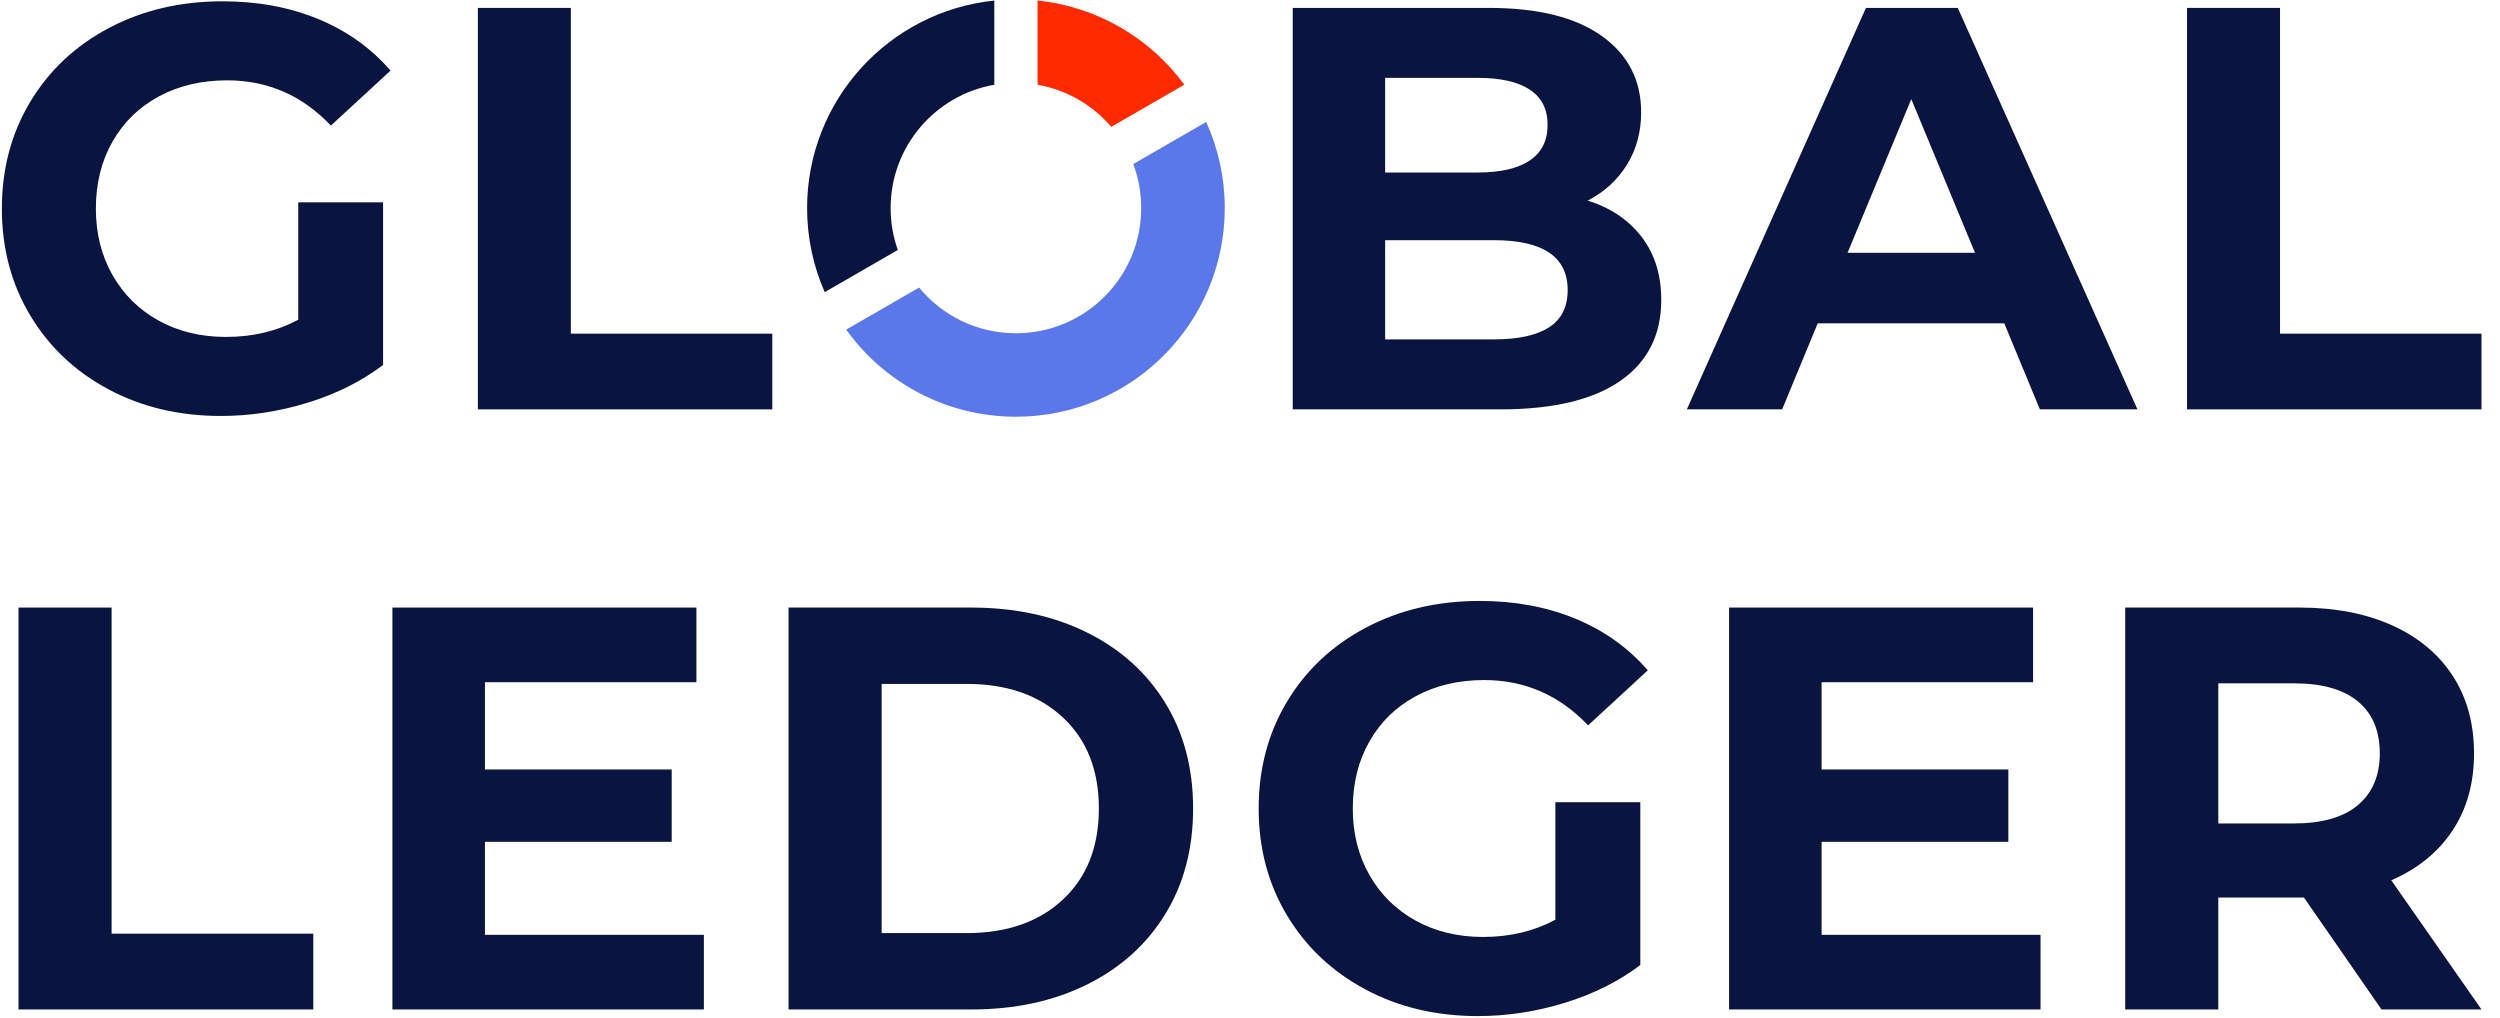
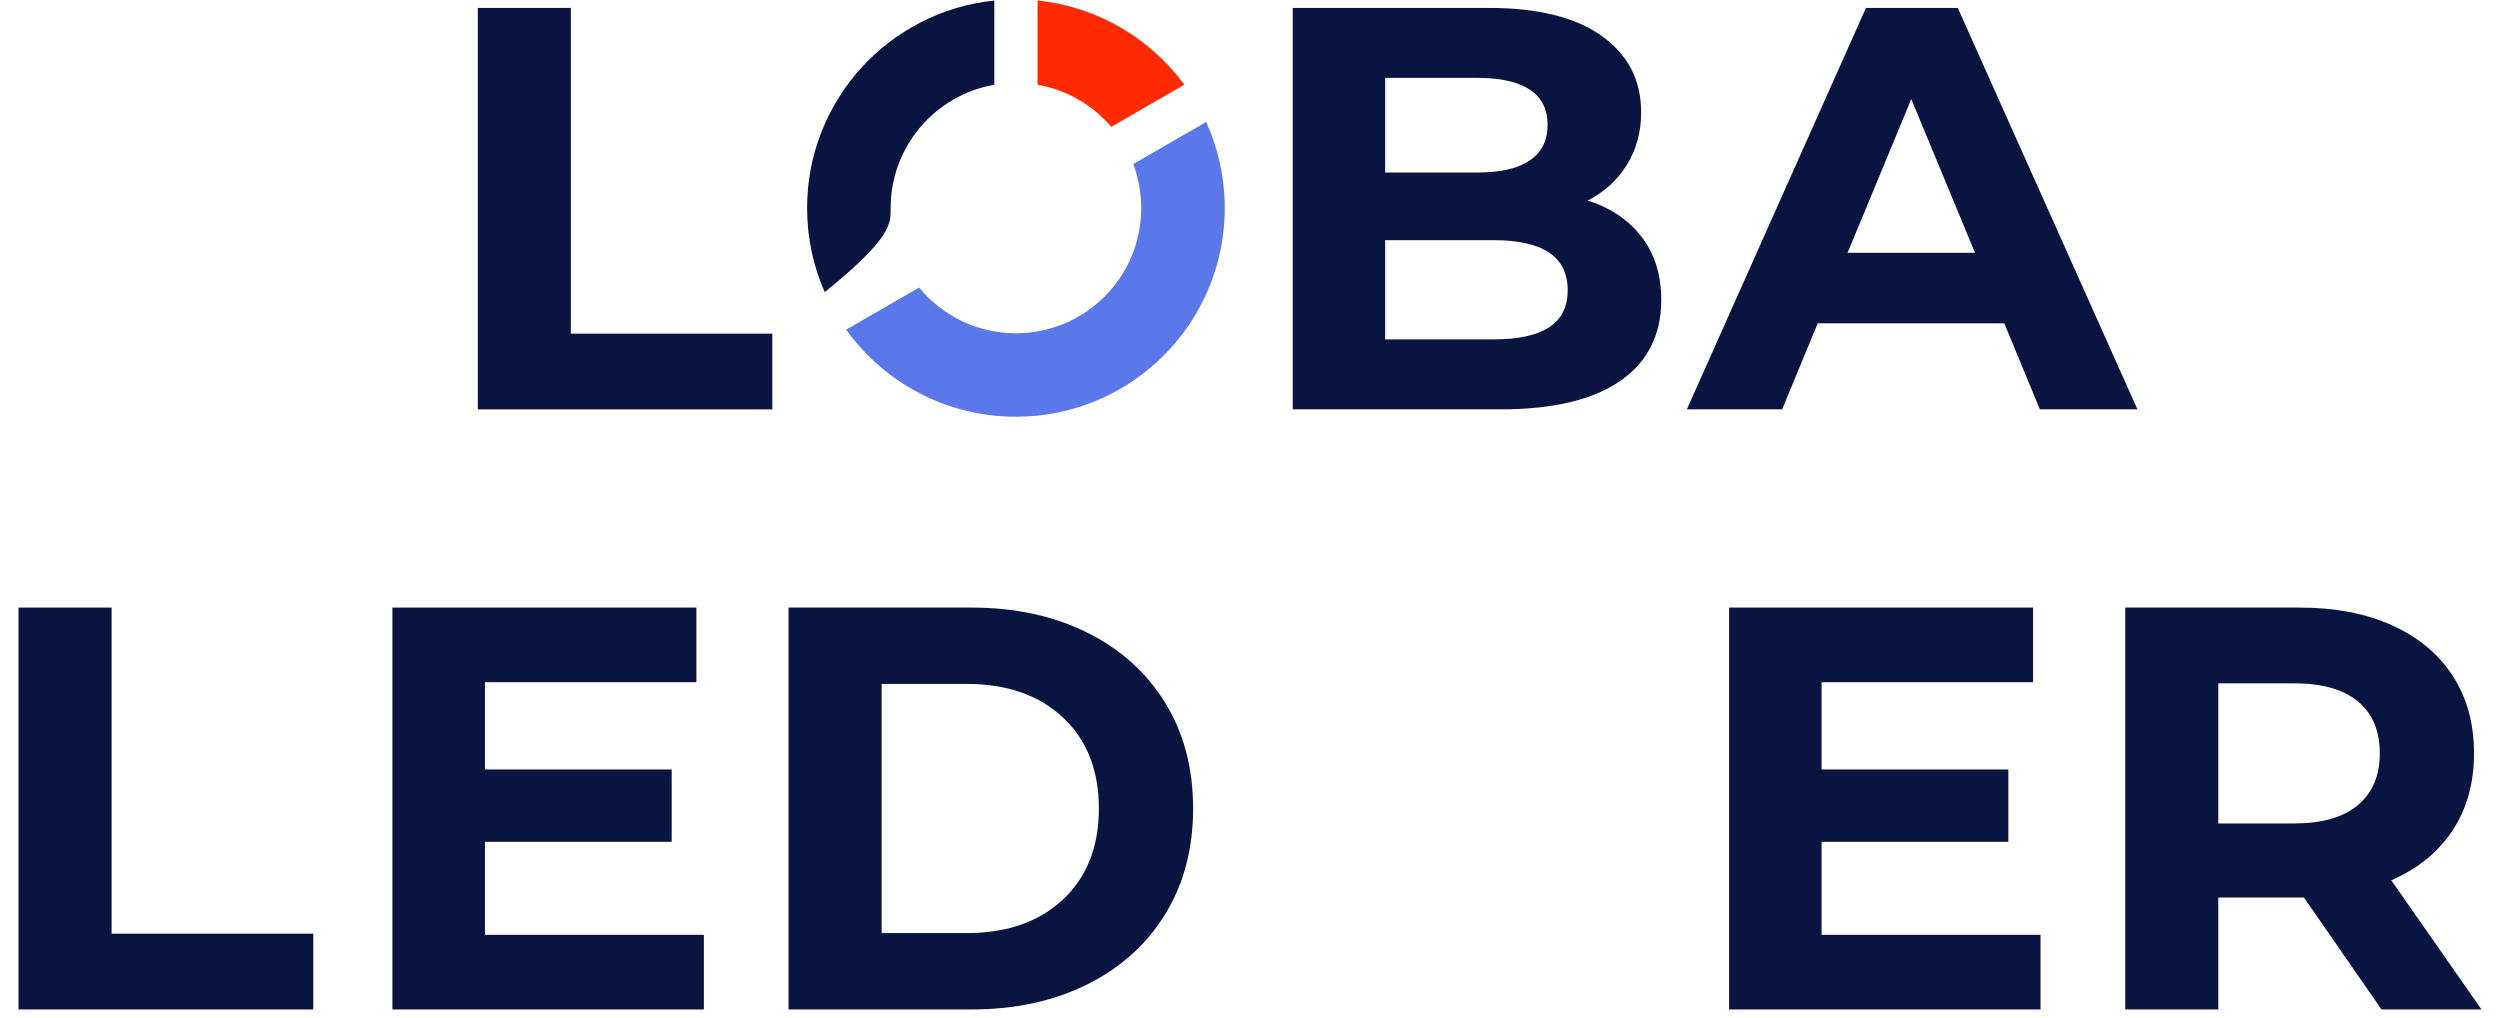
<svg xmlns="http://www.w3.org/2000/svg" width="916" height="373" viewBox="0 0 916 373" fill="none">
-   <path d="M109.275 74.135H140.361V133.734C132.379 139.749 123.138 144.366 112.635 147.584C102.133 150.802 91.561 152.411 80.919 152.411C65.656 152.411 51.933 149.158 39.751 142.652C27.568 136.147 18.011 127.123 11.08 115.581C4.148 104.039 0.683 90.993 0.683 76.443C0.683 61.894 4.148 48.848 11.08 37.306C18.011 25.764 27.638 16.74 39.961 10.234C52.283 3.729 66.146 0.476 81.549 0.476C94.432 0.476 106.124 2.645 116.626 6.982C127.128 11.319 135.95 17.614 143.091 25.869L121.247 46.014C110.745 34.962 98.072 29.436 83.23 29.436C73.848 29.436 65.516 31.395 58.234 35.312C50.953 39.229 45.282 44.755 41.221 51.89C37.16 59.025 35.13 67.21 35.13 76.443C35.13 85.537 37.16 93.651 41.221 100.787C45.282 107.922 50.918 113.483 58.129 117.47C65.341 121.457 73.567 123.451 82.809 123.451C92.611 123.451 101.433 121.352 109.275 117.155V74.135Z" fill="#091540" />
  <path d="M175.083 2.898H209.155V122.252H282.976V149.989H175.083V2.898Z" fill="#091540" />
  <path fill-rule="evenodd" clip-rule="evenodd" d="M581.759 73.501C590.171 76.163 596.762 80.611 601.527 86.845C606.296 93.079 608.68 100.748 608.68 109.854C608.68 122.742 603.668 132.653 593.64 139.587C583.616 146.522 569 149.989 549.79 149.989H473.656V2.898H545.582C563.531 2.898 577.305 6.33 586.912 13.194C596.515 20.058 601.317 29.374 601.317 41.142C601.317 48.286 599.601 54.66 596.165 60.263C592.729 65.867 587.927 70.28 581.759 73.501ZM507.515 28.534V63.205H541.378C549.79 63.205 556.171 61.734 560.515 58.793C564.863 55.851 567.037 51.508 567.037 45.764C567.037 40.021 564.863 35.713 560.515 32.842C556.171 29.97 549.79 28.534 541.378 28.534H507.515ZM567.561 119.94C563.006 122.882 556.241 124.353 547.265 124.353H507.515V88.001H547.265C565.354 88.001 574.396 94.094 574.396 106.282C574.396 112.446 572.119 116.999 567.561 119.94Z" fill="#091540" />
  <path fill-rule="evenodd" clip-rule="evenodd" d="M666.015 118.469H734.369L747.409 149.989H783.162L717.332 2.898H683.68L618.061 149.989H652.976L666.015 118.469ZM700.296 36.309L723.64 92.623H676.951L700.296 36.309Z" fill="#091540" />
-   <path d="M801.326 2.898H835.399V122.252H909.219V149.989H801.326V2.898Z" fill="#091540" />
  <path d="M6.781 222.611H40.89V342.095H114.794V369.866H6.781V222.611Z" fill="#091540" />
  <path d="M257.901 342.519V369.866H143.782V222.611H255.164V249.958H177.681V281.933H246.11V308.44H177.681V342.519H257.901Z" fill="#091540" />
  <path fill-rule="evenodd" clip-rule="evenodd" d="M355.881 222.611H288.927V369.866H355.881C371.884 369.866 386.027 366.814 398.308 360.713C410.591 354.615 420.134 346.025 426.942 334.943C433.75 323.865 437.155 310.962 437.155 296.237C437.155 281.512 433.75 268.609 426.942 257.531C420.134 246.452 410.591 237.862 398.308 231.761C386.027 225.661 371.884 222.611 355.881 222.611ZM389.466 329.579C380.692 337.785 368.936 341.885 354.198 341.885H323.037V250.588H354.198C368.936 250.588 380.692 254.69 389.466 262.895C398.238 271.098 402.625 282.213 402.625 296.237C402.625 310.261 398.238 321.376 389.466 329.579Z" fill="#091540" />
-   <path d="M569.89 293.925H601.012V353.594C593.021 359.616 583.771 364.24 573.256 367.46C562.741 370.683 552.159 372.294 541.503 372.294C526.223 372.294 512.485 369.038 500.287 362.522C488.091 356.01 478.521 346.975 471.582 335.422C464.643 323.865 461.174 310.803 461.174 296.237C461.174 281.671 464.643 268.609 471.582 257.054C478.521 245.499 488.162 236.465 500.497 229.952C512.835 223.439 526.713 220.182 542.134 220.182C555.03 220.182 566.738 222.354 577.25 226.695C587.765 231.038 596.598 237.34 603.747 245.604L581.878 265.774C571.363 254.708 558.677 249.176 543.817 249.176C534.424 249.176 526.082 251.137 518.793 255.059C511.503 258.981 505.823 264.512 501.759 271.655C497.692 278.798 495.662 286.992 495.662 296.237C495.662 305.342 497.692 313.466 501.759 320.609C505.823 327.752 511.466 333.32 518.686 337.313C525.905 341.303 534.143 343.299 543.396 343.299C553.207 343.299 562.04 341.2 569.89 336.996V293.925Z" fill="#091540" />
  <path d="M747.652 342.519V369.866H633.534V222.611H744.915V249.958H667.433V281.933H735.86V308.44H667.433V342.519H747.652Z" fill="#091540" />
  <path fill-rule="evenodd" clip-rule="evenodd" d="M844.159 328.845L872.582 369.866H909.219L876.162 322.534C885.848 318.327 893.323 312.259 898.585 304.337C903.851 296.414 906.482 286.983 906.482 276.042C906.482 265.103 903.884 255.637 898.692 247.644C893.497 239.65 886.094 233.479 876.479 229.132C866.863 224.784 855.527 222.611 842.476 222.611H778.677V369.866H812.787V328.845H842.476H844.159ZM863.951 257.005C869.284 261.421 871.951 267.769 871.951 276.042C871.951 284.178 869.284 290.486 863.951 294.976C858.616 299.463 850.826 301.708 840.579 301.708H812.787V250.378H840.579C850.826 250.378 858.616 252.587 863.951 257.005Z" fill="#091540" />
  <path fill-rule="evenodd" clip-rule="evenodd" d="M336.762 105.362C345.183 115.588 357.945 122.11 372.235 122.11C397.588 122.11 418.143 101.574 418.143 76.241C418.143 70.562 417.11 65.124 415.223 60.104L441.948 44.687C446.317 54.306 448.75 64.99 448.75 76.241C448.75 118.462 414.494 152.688 372.235 152.688C346.607 152.688 323.924 140.101 310.037 120.778L336.762 105.362Z" fill="#5A78EA" />
  <path d="M380.155 0.199V31.053C390.905 32.921 400.369 38.524 407.165 46.474L433.939 31.029C421.485 14.089 402.207 2.465 380.155 0.199Z" fill="#FF2A00" />
-   <path d="M364.314 0.199C325.777 4.159 295.72 36.693 295.72 76.241C295.72 87.196 298.024 97.613 302.18 107.033L328.957 91.587C327.253 86.789 326.326 81.623 326.326 76.241C326.326 53.608 342.732 34.803 364.314 31.053V0.199Z" fill="#091540" />
+   <path d="M364.314 0.199C325.777 4.159 295.72 36.693 295.72 76.241C295.72 87.196 298.024 97.613 302.18 107.033C327.253 86.789 326.326 81.623 326.326 76.241C326.326 53.608 342.732 34.803 364.314 31.053V0.199Z" fill="#091540" />
</svg>